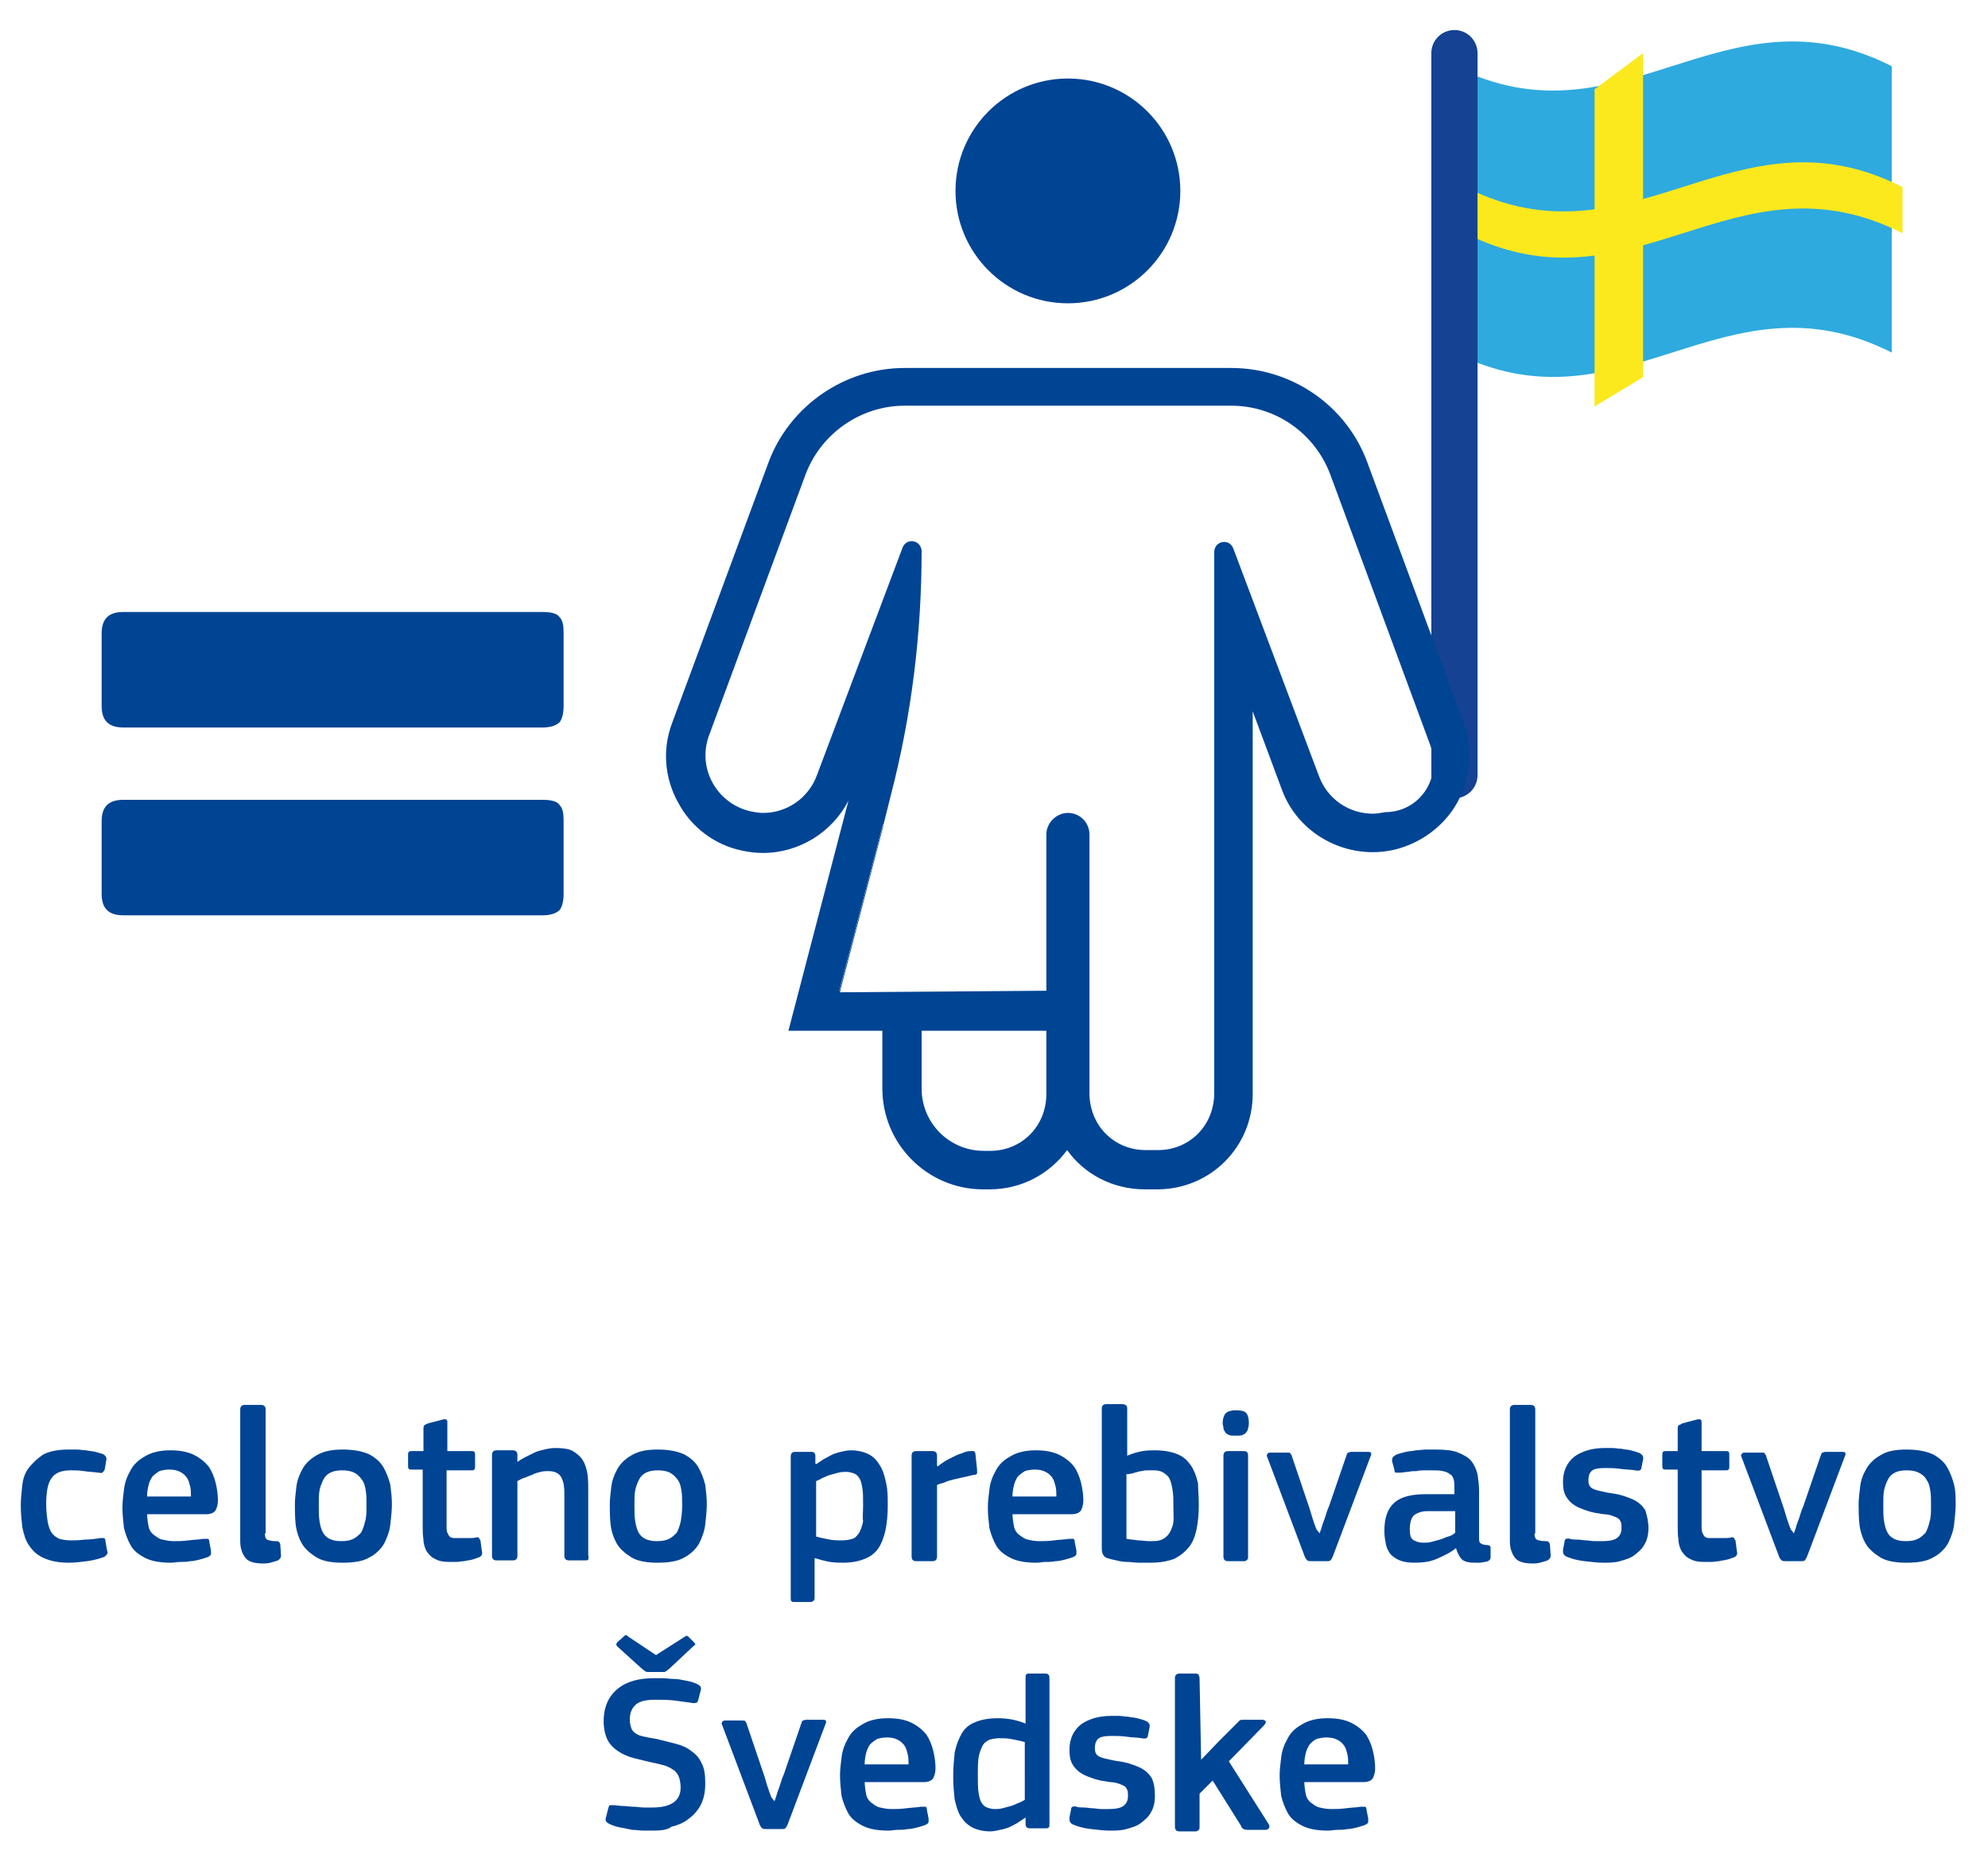
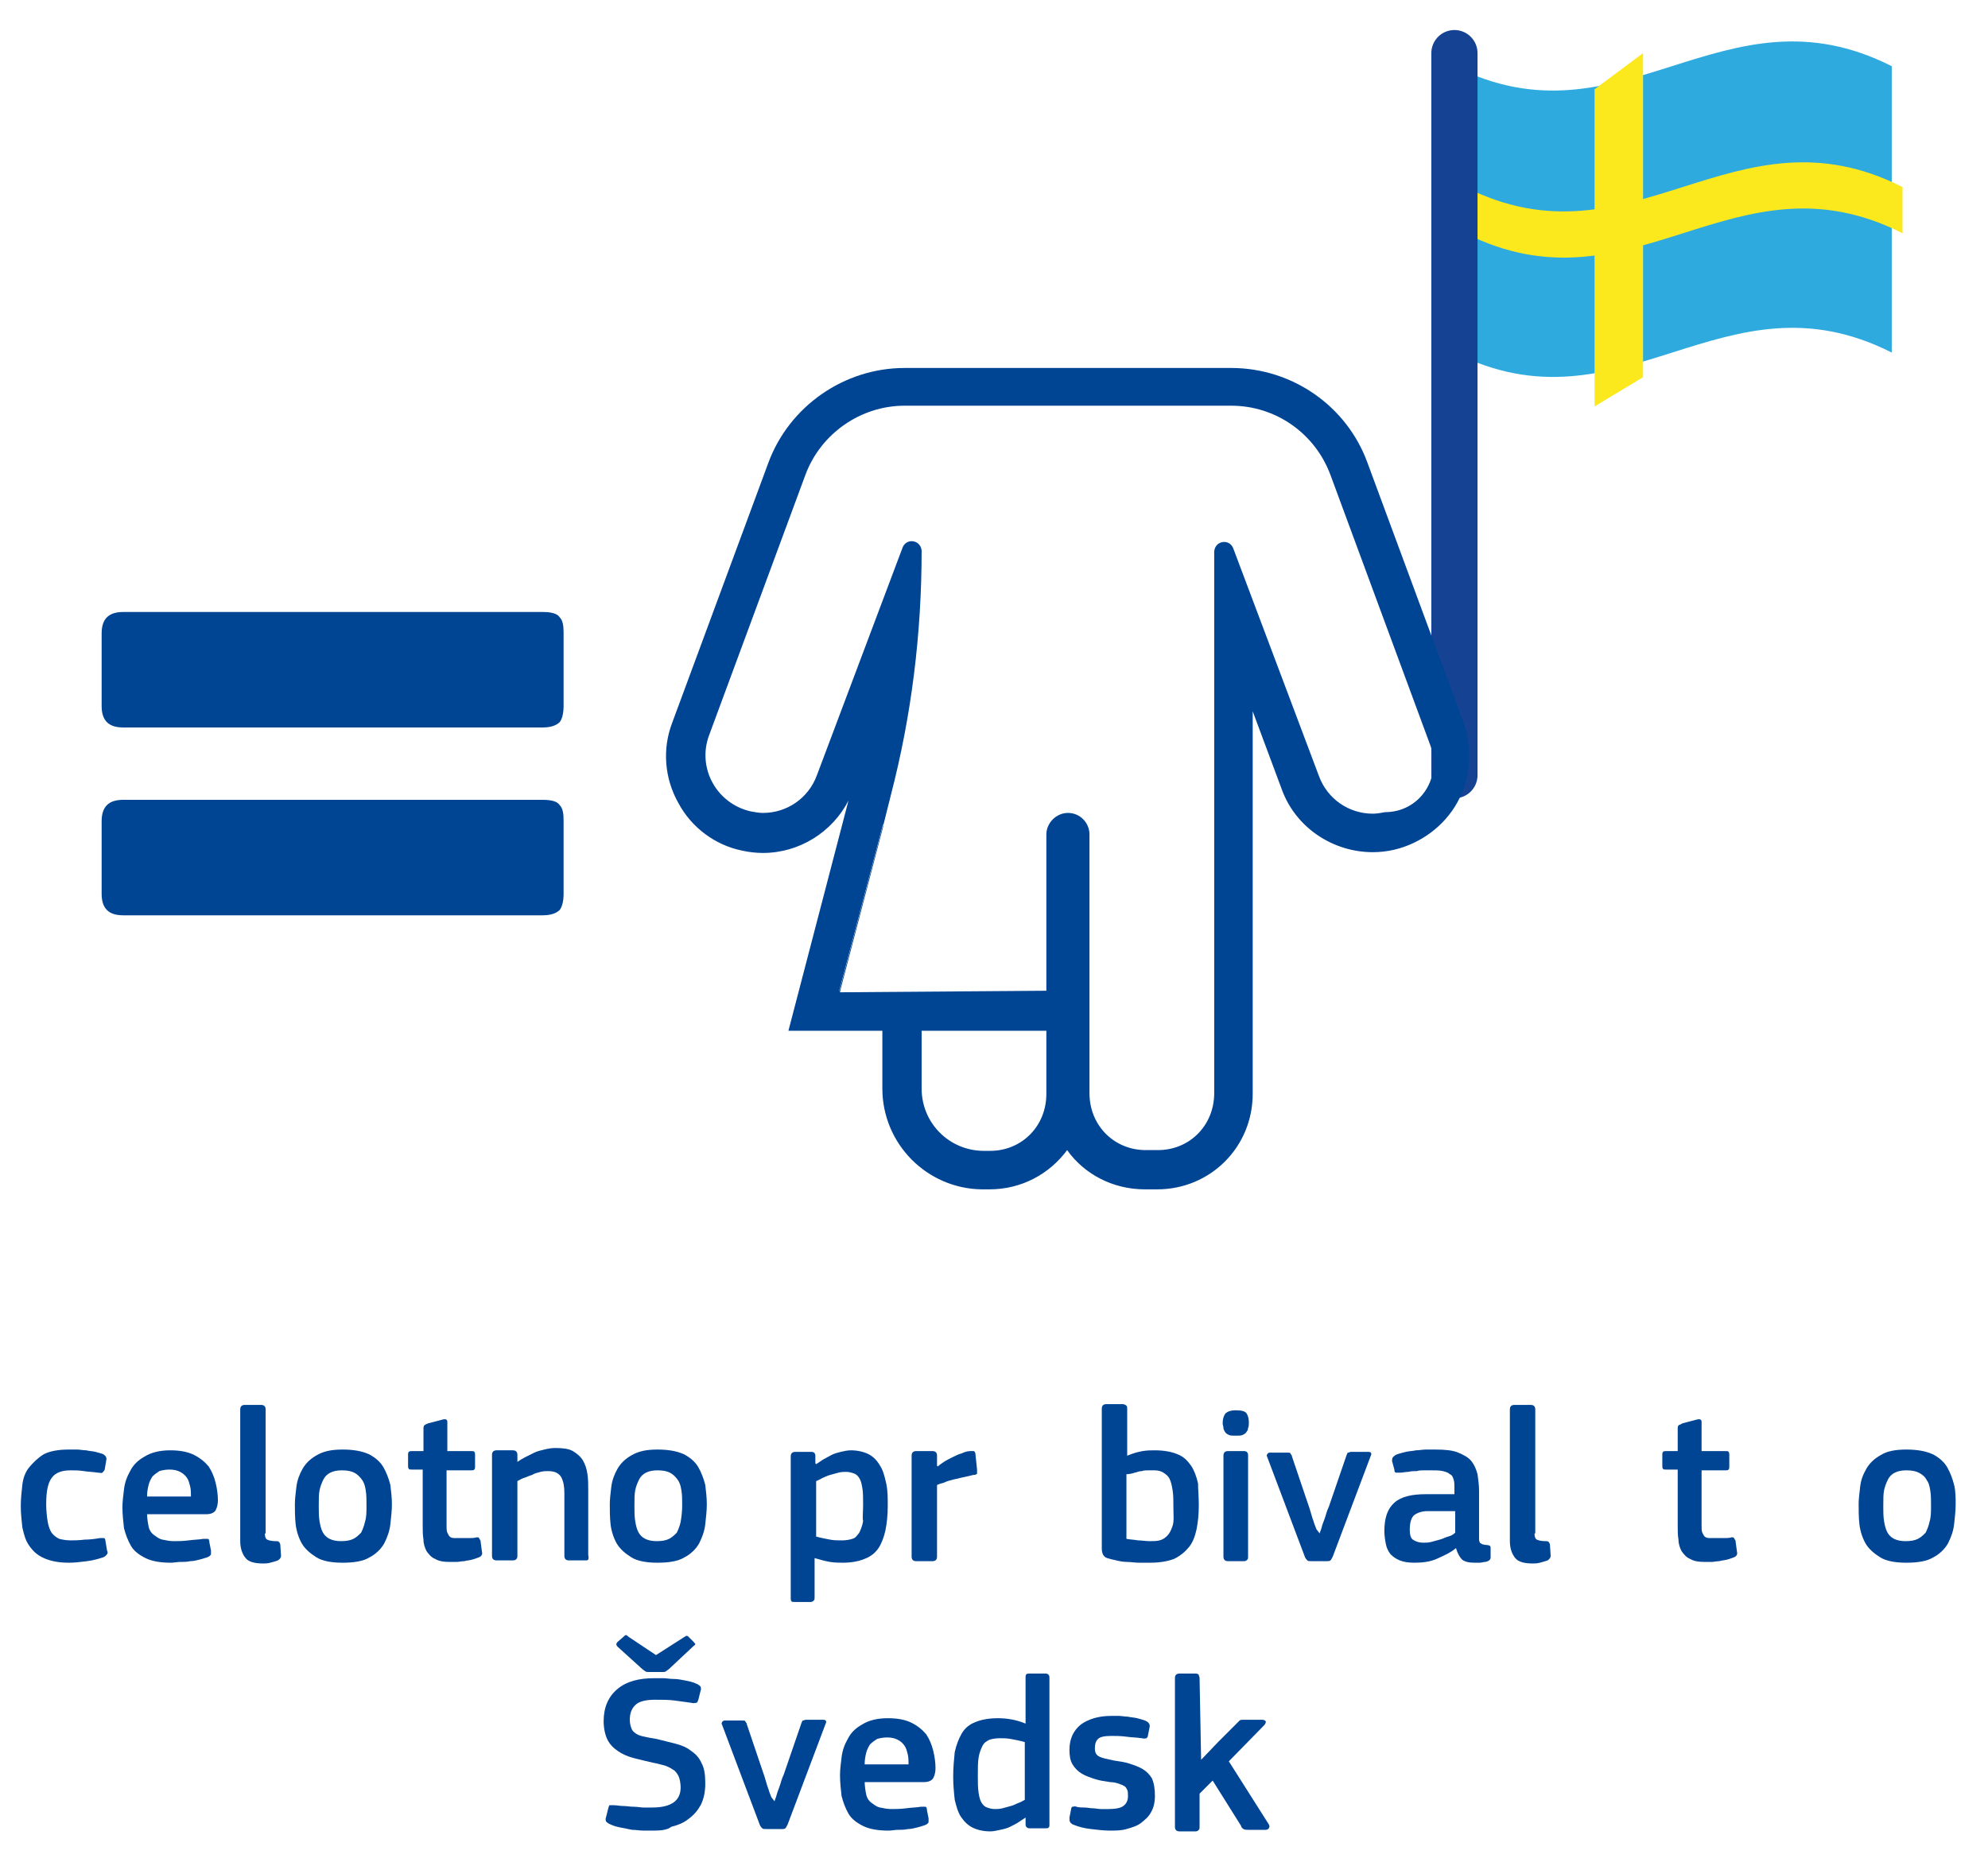
<svg xmlns="http://www.w3.org/2000/svg" version="1.1" id="Calque_1" x="0px" y="0px" viewBox="0 0 258.2 242.4" style="enable-background:new 0 0 258.2 242.4;" xml:space="preserve">
  <style type="text/css">
	.st0{enable-background:new    ;}
	.st1{fill:#004494;}
	.st2{fill:#2EAADF;}
	.st3{fill:#FBE91D;}
	.st4{fill:none;stroke:#154292;stroke-width:6;stroke-linecap:round;stroke-linejoin:round;stroke-miterlimit:10;}
</style>
  <g>
    <g class="st0">
      <path class="st1" d="M13.9,201.4c0.1,0.2,0.1,0.4,0,0.5c-0.1,0.1-0.2,0.3-0.5,0.4c-0.6,0.2-1.3,0.4-2.1,0.5    c-0.8,0.1-1.6,0.2-2.3,0.2c-1.4,0-2.4-0.2-3.3-0.6s-1.4-0.9-1.9-1.6s-0.7-1.5-0.9-2.4c-0.1-0.9-0.2-1.8-0.2-2.8    c0-0.9,0.1-1.8,0.2-2.7c0.1-0.9,0.4-1.7,0.9-2.3s1.1-1.2,1.9-1.7c0.8-0.4,1.9-0.6,3.2-0.6c0.3,0,0.7,0,1.1,0    c0.4,0,0.8,0.1,1.2,0.1c0.4,0.1,0.8,0.1,1.2,0.2s0.7,0.2,1,0.3c0.3,0.2,0.5,0.4,0.4,0.8l-0.2,1.2c-0.1,0.2-0.2,0.3-0.3,0.4    s-0.3,0-0.6,0c-0.6-0.1-1.2-0.1-1.8-0.2c-0.6-0.1-1.2-0.1-1.7-0.1c-1.2,0-2,0.3-2.5,1c-0.5,0.7-0.7,1.8-0.7,3.4    c0,0.9,0.1,1.7,0.2,2.3c0.1,0.6,0.3,1.1,0.5,1.4c0.3,0.4,0.6,0.6,1,0.8c0.4,0.1,0.9,0.2,1.5,0.2c0.4,0,1,0,1.8-0.1    c0.7,0,1.4-0.1,2-0.2c0.2,0,0.4,0,0.5,0c0.1,0,0.2,0.2,0.2,0.4L13.9,201.4z" />
      <path class="st1" d="M19.1,196.5c0,0.7,0.1,1.3,0.2,1.8c0.1,0.5,0.4,0.9,0.7,1.1s0.6,0.5,1.1,0.6s0.9,0.2,1.5,0.2    c0.5,0,1.1,0,1.9-0.1c0.7-0.1,1.4-0.1,1.9-0.2c0.3,0,0.5,0,0.6,0c0.1,0,0.2,0.2,0.2,0.5l0.2,1c0,0.2,0,0.4,0,0.5    c0,0.1-0.2,0.3-0.5,0.4c-0.3,0.1-0.6,0.2-1,0.3s-0.8,0.2-1.2,0.2c-0.4,0.1-0.9,0.1-1.3,0.1c-0.4,0-0.8,0.1-1.2,0.1    c-1.4,0-2.5-0.2-3.3-0.6c-0.8-0.4-1.5-0.9-1.9-1.6s-0.7-1.5-0.9-2.3c-0.1-0.9-0.2-1.8-0.2-2.7c0-0.7,0.1-1.5,0.2-2.3    c0.1-0.9,0.4-1.7,0.8-2.4c0.4-0.8,1-1.4,1.9-1.9c0.8-0.5,1.9-0.8,3.3-0.8c1.3,0,2.3,0.2,3.1,0.6c0.8,0.4,1.4,0.9,1.9,1.5    c0.4,0.6,0.7,1.3,0.9,2.1c0.2,0.8,0.3,1.6,0.3,2.3c0,0.5-0.1,0.9-0.3,1.3c-0.2,0.3-0.6,0.5-1.2,0.5H19.1z M22,190.9    c-0.5,0-1,0.1-1.3,0.2c-0.3,0.2-0.6,0.4-0.9,0.7c-0.2,0.3-0.4,0.7-0.5,1.1c-0.1,0.4-0.2,0.9-0.2,1.5h5.7c0-0.4,0-0.9-0.1-1.3    c-0.1-0.4-0.2-0.8-0.4-1.1s-0.5-0.6-0.9-0.8S22.6,190.9,22,190.9z" />
      <path class="st1" d="M34.4,199.2c0,0.4,0.1,0.7,0.3,0.8s0.6,0.2,1.1,0.2c0.2,0,0.4,0,0.4,0.1c0.1,0,0.1,0.1,0.2,0.3l0.1,1.5    c0,0.2-0.1,0.4-0.4,0.6c-0.3,0.1-0.6,0.2-1,0.3s-0.7,0.1-0.9,0.1c-1.1,0-1.9-0.2-2.3-0.7s-0.7-1.2-0.7-2.2v-17.1    c0-0.4,0.2-0.6,0.6-0.6h2.1c0.4,0,0.6,0.2,0.6,0.6V199.2z" />
      <path class="st1" d="M50.9,195.4c0,0.8-0.1,1.7-0.2,2.6c-0.1,0.9-0.4,1.7-0.8,2.5c-0.4,0.7-1.1,1.4-1.9,1.8    c-0.8,0.5-2,0.7-3.5,0.7c-1.4,0-2.6-0.2-3.4-0.7c-0.8-0.5-1.5-1.1-1.9-1.8c-0.4-0.7-0.7-1.6-0.8-2.5c-0.1-0.9-0.1-1.8-0.1-2.6    c0-0.7,0.1-1.4,0.2-2.3c0.1-0.8,0.4-1.6,0.8-2.3s1-1.3,1.9-1.8s1.9-0.7,3.3-0.7c1.4,0,2.5,0.2,3.4,0.6c0.8,0.4,1.5,1,1.9,1.7    c0.4,0.7,0.7,1.5,0.9,2.3C50.8,193.7,50.9,194.6,50.9,195.4z M47.6,195.6c0-0.8,0-1.4-0.1-2s-0.2-1-0.5-1.4s-0.6-0.7-1-0.9    c-0.4-0.2-0.9-0.3-1.6-0.3c-0.6,0-1.1,0.1-1.5,0.3s-0.7,0.5-0.9,0.9s-0.4,0.9-0.5,1.4s-0.1,1.2-0.1,2c0,0.8,0,1.4,0.1,2    s0.2,1,0.4,1.4c0.2,0.4,0.5,0.7,0.9,0.9c0.4,0.2,0.9,0.3,1.5,0.3c0.7,0,1.2-0.1,1.6-0.3c0.4-0.2,0.7-0.5,1-0.8    c0.2-0.4,0.4-0.9,0.5-1.4C47.6,197.1,47.6,196.4,47.6,195.6z" />
      <path class="st1" d="M62.6,201.6c0.1,0.3-0.1,0.6-0.4,0.7c-0.3,0.1-0.5,0.2-0.9,0.3c-0.3,0.1-0.7,0.1-1,0.2c-0.4,0-0.7,0.1-1,0.1    c-0.3,0-0.6,0-0.8,0c-0.9,0-1.5-0.1-2-0.4c-0.5-0.2-0.8-0.6-1.1-1c-0.2-0.4-0.4-0.9-0.4-1.5c-0.1-0.6-0.1-1.1-0.1-1.8v-7.3h-1.4    c-0.2,0-0.4,0-0.4-0.1c-0.1-0.1-0.1-0.2-0.1-0.4v-1.4c0-0.2,0-0.3,0.1-0.4c0.1-0.1,0.2-0.1,0.4-0.1h1.5v-3c0-0.2,0.1-0.4,0.2-0.4    c0.1-0.1,0.2-0.1,0.4-0.2l1.9-0.5c0.4-0.1,0.6,0,0.6,0.3v3.8h3.1c0.2,0,0.4,0,0.4,0.1c0.1,0.1,0.1,0.2,0.1,0.4v1.5    c0,0.2,0,0.3-0.1,0.4c-0.1,0.1-0.2,0.1-0.4,0.1H58v7.2c0,0.4,0,0.7,0.1,0.9c0.1,0.2,0.2,0.4,0.3,0.5s0.3,0.2,0.6,0.2    c0.3,0,0.6,0,1,0c0.2,0,0.5,0,0.9,0c0.4,0,0.7,0,1-0.1c0.2,0,0.3,0,0.3,0.1c0.1,0.1,0.1,0.2,0.2,0.3L62.6,201.6z" />
      <path class="st1" d="M76.4,202.6c-0.1,0.1-0.2,0.1-0.4,0.1h-2.1c-0.4,0-0.6-0.2-0.6-0.6l0-8.1c0-0.9-0.1-1.5-0.4-2.1    c-0.3-0.5-0.8-0.8-1.7-0.8c-0.3,0-0.6,0-1,0.1c-0.4,0.1-0.8,0.2-1.1,0.4c-0.4,0.1-0.7,0.3-1.1,0.4c-0.3,0.1-0.6,0.3-0.8,0.4v9.7    c0,0.4-0.2,0.6-0.6,0.6h-2.1c-0.4,0-0.6-0.2-0.6-0.6v-13.1c0-0.4,0.2-0.6,0.6-0.6h2.1c0.4,0,0.6,0.2,0.6,0.6v0.9c0,0,0,0,0,0    s0,0,0,0c0.3-0.2,0.6-0.4,1-0.6c0.4-0.2,0.8-0.4,1.2-0.6c0.4-0.2,0.9-0.3,1.3-0.4s0.9-0.2,1.4-0.2c1,0,1.8,0.1,2.3,0.4    s1,0.7,1.3,1.2c0.3,0.5,0.5,1.1,0.6,1.8c0.1,0.7,0.1,1.4,0.1,2.1v8.4C76.5,202.4,76.4,202.5,76.4,202.6z" />
      <path class="st1" d="M91.8,195.4c0,0.8-0.1,1.7-0.2,2.6c-0.1,0.9-0.4,1.7-0.8,2.5c-0.4,0.7-1.1,1.4-1.9,1.8    c-0.8,0.5-2,0.7-3.5,0.7c-1.4,0-2.6-0.2-3.4-0.7c-0.8-0.5-1.5-1.1-1.9-1.8c-0.4-0.7-0.7-1.6-0.8-2.5c-0.1-0.9-0.1-1.8-0.1-2.6    c0-0.7,0.1-1.4,0.2-2.3c0.1-0.8,0.4-1.6,0.8-2.3s1-1.3,1.9-1.8s1.9-0.7,3.3-0.7c1.4,0,2.5,0.2,3.4,0.6c0.8,0.4,1.5,1,1.9,1.7    c0.4,0.7,0.7,1.5,0.9,2.3C91.7,193.7,91.8,194.6,91.8,195.4z M88.6,195.6c0-0.8,0-1.4-0.1-2s-0.2-1-0.5-1.4s-0.6-0.7-1-0.9    c-0.4-0.2-0.9-0.3-1.6-0.3c-0.6,0-1.1,0.1-1.5,0.3s-0.7,0.5-0.9,0.9s-0.4,0.9-0.5,1.4s-0.1,1.2-0.1,2c0,0.8,0,1.4,0.1,2    s0.2,1,0.4,1.4c0.2,0.4,0.5,0.7,0.9,0.9c0.4,0.2,0.9,0.3,1.5,0.3c0.7,0,1.2-0.1,1.6-0.3c0.4-0.2,0.7-0.5,1-0.8    c0.2-0.4,0.4-0.9,0.5-1.4C88.5,197.1,88.6,196.4,88.6,195.6z" />
      <path class="st1" d="M115.3,195.6c0,1.2-0.1,2.2-0.3,3.2c-0.2,0.9-0.5,1.7-0.9,2.3c-0.4,0.6-1,1.1-1.8,1.4    c-0.7,0.3-1.7,0.5-2.8,0.5c-0.5,0-1,0-1.7-0.1c-0.6-0.1-1.3-0.3-2-0.5l0,0v5.1c0,0.2,0,0.3-0.1,0.4s-0.2,0.2-0.4,0.2h-2.1    c-0.2,0-0.4,0-0.4-0.1c-0.1-0.1-0.1-0.2-0.1-0.4v-18.4c0-0.4,0.2-0.6,0.6-0.6h2.1c0.2,0,0.4,0.1,0.4,0.2c0.1,0.1,0.1,0.2,0.1,0.4    v0.9l0.1,0.1c0.3-0.2,0.6-0.4,0.9-0.6c0.4-0.2,0.7-0.4,1.1-0.6c0.4-0.2,0.8-0.3,1.2-0.4c0.4-0.1,0.9-0.2,1.3-0.2    c0.9,0,1.7,0.2,2.3,0.5c0.6,0.3,1.1,0.8,1.5,1.5c0.4,0.6,0.6,1.4,0.8,2.3S115.3,194.5,115.3,195.6z M112.1,195.5    c0-0.9,0-1.7-0.1-2.2c-0.1-0.6-0.2-1-0.4-1.3c-0.2-0.3-0.4-0.5-0.7-0.6c-0.3-0.1-0.6-0.2-1-0.2c-0.3,0-0.6,0-1,0.1    c-0.4,0.1-0.7,0.2-1.1,0.3c-0.4,0.1-0.7,0.3-1,0.4c-0.3,0.2-0.6,0.3-0.8,0.4v7.2c0.7,0.2,1.3,0.3,1.8,0.4c0.5,0.1,1,0.1,1.6,0.1    c0.5,0,1-0.1,1.3-0.2c0.4-0.1,0.6-0.4,0.9-0.8c0.2-0.4,0.4-0.9,0.5-1.5C112,197.2,112.1,196.4,112.1,195.5z" />
      <path class="st1" d="M121.7,202.2c0,0.4-0.2,0.6-0.6,0.6H119c-0.4,0-0.6-0.2-0.6-0.6v-13.1c0-0.4,0.2-0.6,0.6-0.6h2.1    c0.4,0,0.6,0.2,0.6,0.6v1.3l0.1,0.1c0.2-0.2,0.5-0.4,0.8-0.6c0.3-0.2,0.7-0.4,1.1-0.6s0.8-0.4,1.2-0.5c0.4-0.2,0.8-0.3,1.1-0.3    c0.2,0,0.3,0,0.5,0c0.1,0.1,0.2,0.2,0.2,0.5l0.2,1.9c0,0.2,0,0.4,0,0.5c0,0.1-0.2,0.2-0.5,0.2c-0.4,0.1-0.8,0.2-1.3,0.3    c-0.4,0.1-0.9,0.2-1.3,0.3c-0.4,0.1-0.8,0.2-1.2,0.4c-0.4,0.1-0.7,0.2-0.9,0.3V202.2z" />
-       <path class="st1" d="M131.5,196.5c0,0.7,0.1,1.3,0.2,1.8c0.1,0.5,0.4,0.9,0.7,1.1s0.6,0.5,1.1,0.6c0.4,0.1,0.9,0.2,1.5,0.2    c0.5,0,1.1,0,1.9-0.1c0.7-0.1,1.4-0.1,1.9-0.2c0.3,0,0.5,0,0.6,0c0.1,0,0.2,0.2,0.2,0.5l0.2,1c0,0.2,0,0.4,0,0.5    c0,0.1-0.2,0.3-0.5,0.4c-0.3,0.1-0.6,0.2-1,0.3s-0.8,0.2-1.2,0.2c-0.4,0.1-0.9,0.1-1.3,0.1c-0.4,0-0.8,0.1-1.2,0.1    c-1.4,0-2.5-0.2-3.3-0.6c-0.8-0.4-1.5-0.9-1.9-1.6s-0.7-1.5-0.9-2.3c-0.1-0.9-0.2-1.8-0.2-2.7c0-0.7,0.1-1.5,0.2-2.3    c0.1-0.9,0.4-1.7,0.8-2.4c0.4-0.8,1-1.4,1.9-1.9c0.8-0.5,1.9-0.8,3.3-0.8c1.3,0,2.3,0.2,3.1,0.6c0.8,0.4,1.4,0.9,1.9,1.5    c0.4,0.6,0.7,1.3,0.9,2.1c0.2,0.8,0.3,1.6,0.3,2.3c0,0.5-0.1,0.9-0.3,1.3c-0.2,0.3-0.6,0.5-1.2,0.5H131.5z M134.4,190.9    c-0.5,0-1,0.1-1.3,0.2c-0.3,0.2-0.6,0.4-0.9,0.7c-0.2,0.3-0.4,0.7-0.5,1.1c-0.1,0.4-0.2,0.9-0.2,1.5h5.7c0-0.4,0-0.9-0.1-1.3    c-0.1-0.4-0.2-0.8-0.4-1.1s-0.5-0.6-0.9-0.8S135,190.9,134.4,190.9z" />
      <path class="st1" d="M155.7,195.5c0,1.2-0.1,2.2-0.3,3.2c-0.2,0.9-0.5,1.7-1,2.3s-1.1,1.1-1.9,1.5c-0.8,0.3-1.8,0.5-3.1,0.5    c-0.5,0-1,0-1.5,0c-0.5,0-1-0.1-1.5-0.1s-1-0.1-1.4-0.2c-0.5-0.1-0.9-0.2-1.2-0.3c-0.3-0.1-0.5-0.3-0.6-0.6s-0.1-0.5-0.1-0.7    v-18.1c0-0.4,0.2-0.6,0.6-0.6h2.1c0.2,0,0.4,0.1,0.5,0.2c0.1,0.1,0.1,0.2,0.1,0.4v6.1c0.7-0.3,1.4-0.5,2-0.6    c0.6-0.1,1.1-0.1,1.6-0.1c1.2,0,2.2,0.2,2.9,0.5c0.8,0.3,1.3,0.8,1.8,1.5c0.4,0.6,0.7,1.4,0.9,2.3    C155.6,193.5,155.7,194.4,155.7,195.5z M152.4,195.8c0-0.9,0-1.6-0.1-2.2s-0.2-1.1-0.4-1.5s-0.5-0.6-0.8-0.8    c-0.3-0.2-0.7-0.3-1.2-0.3c-0.3,0-0.6,0-0.8,0c-0.3,0-0.5,0-0.8,0.1c-0.3,0-0.5,0.1-0.9,0.2c-0.3,0.1-0.7,0.2-1.1,0.2v8.4    c0.5,0.1,1,0.1,1.5,0.2c0.5,0,1,0.1,1.5,0.1c0.5,0,0.9,0,1.3-0.1c0.4-0.1,0.7-0.3,1-0.6s0.5-0.7,0.7-1.3S152.4,196.8,152.4,195.8z    " />
      <path class="st1" d="M162.2,184.8c0,0.2,0,0.5-0.1,0.7c0,0.2-0.1,0.4-0.2,0.5c-0.1,0.2-0.3,0.3-0.5,0.4c-0.2,0.1-0.5,0.1-0.9,0.1    c-0.4,0-0.7,0-0.9-0.1c-0.2-0.1-0.4-0.2-0.5-0.4c-0.1-0.2-0.2-0.3-0.2-0.5s-0.1-0.4-0.1-0.6c0-0.5,0.1-0.9,0.3-1.2    c0.2-0.3,0.7-0.5,1.4-0.5c0.7,0,1.2,0.1,1.4,0.4S162.2,184.3,162.2,184.8z M162.1,202.2c0,0.2,0,0.3-0.1,0.4    c-0.1,0.1-0.2,0.2-0.4,0.2h-2.1c-0.4,0-0.6-0.2-0.6-0.6v-13.1c0-0.4,0.2-0.6,0.6-0.6h2.1c0.2,0,0.4,0.1,0.4,0.2    c0.1,0.1,0.1,0.2,0.1,0.4V202.2z" />
      <path class="st1" d="M171.4,199.2c0-0.1,0.1-0.3,0.2-0.6c0.1-0.4,0.2-0.7,0.4-1.2c0.2-0.5,0.3-1.1,0.6-1.7l2.3-6.7    c0.1-0.2,0.1-0.3,0.2-0.3s0.2-0.1,0.4-0.1h2.2c0.4,0,0.5,0.2,0.3,0.6l-4.9,13c-0.1,0.2-0.2,0.4-0.3,0.5c-0.1,0.1-0.3,0.1-0.5,0.1    h-1.9c-0.3,0-0.5,0-0.6-0.1s-0.2-0.2-0.3-0.4l-4.9-13c-0.1-0.2-0.1-0.3,0-0.4c0-0.1,0.2-0.2,0.3-0.2h2.3c0.2,0,0.4,0,0.4,0.1    s0.2,0.2,0.2,0.4l2.3,6.8c0.2,0.6,0.3,1.1,0.5,1.6c0.1,0.4,0.3,0.8,0.4,1.1C171.2,198.9,171.3,199.1,171.4,199.2L171.4,199.2z" />
      <path class="st1" d="M189.1,201.1c-0.7,0.6-1.6,1-2.5,1.4s-1.9,0.5-2.9,0.5c-0.8,0-1.4-0.1-1.9-0.3c-0.5-0.2-0.9-0.5-1.2-0.8    c-0.3-0.4-0.5-0.8-0.6-1.3c-0.1-0.5-0.2-1.1-0.2-1.7c0-1.7,0.4-2.9,1.3-3.7c0.9-0.8,2.3-1.1,4.1-1.1h3.7v-0.8c0-0.4,0-0.8-0.1-1.1    c-0.1-0.3-0.2-0.6-0.5-0.7c-0.2-0.2-0.5-0.3-0.9-0.4c-0.4-0.1-0.9-0.1-1.5-0.1c-0.2,0-0.5,0-0.9,0c-0.3,0-0.7,0-1,0.1    c-0.4,0-0.7,0-1.1,0.1c-0.4,0-0.7,0.1-1,0.1c-0.3,0-0.5,0-0.6,0c-0.1,0-0.2-0.1-0.2-0.4l-0.3-1.1c0-0.2,0-0.3,0.1-0.5    c0.1-0.1,0.3-0.3,0.6-0.4c0.3-0.1,0.7-0.2,1.1-0.3c0.4-0.1,0.9-0.1,1.3-0.2c0.4,0,0.9-0.1,1.3-0.1c0.4,0,0.8,0,1.2,0    c1.3,0,2.3,0.1,3,0.4c0.7,0.3,1.3,0.6,1.7,1.1c0.4,0.5,0.6,1,0.8,1.7c0.1,0.7,0.2,1.4,0.2,2.2v5.6c0,0.3,0,0.5,0,0.7    c0,0.2,0.1,0.3,0.1,0.4c0.1,0.1,0.2,0.1,0.3,0.2c0.1,0,0.3,0.1,0.6,0.1c0.2,0,0.4,0.1,0.4,0.1c0.1,0.1,0.1,0.2,0.1,0.3v1.2    c0,0.3-0.2,0.5-0.7,0.6c-0.2,0-0.5,0.1-0.7,0.1c-0.2,0-0.5,0-0.7,0c-0.7,0-1.2-0.1-1.6-0.4C189.6,202.3,189.3,201.8,189.1,201.1    L189.1,201.1z M188.9,196.3h-3.5c-0.7,0-1.3,0.2-1.7,0.5c-0.4,0.3-0.6,1-0.6,1.9c0,0.6,0.1,1.1,0.4,1.3c0.3,0.2,0.7,0.4,1.4,0.4    c0.3,0,0.6,0,1-0.1c0.4-0.1,0.7-0.2,1.1-0.3c0.4-0.1,0.7-0.3,1.1-0.4s0.7-0.3,0.9-0.5V196.3z" />
      <path class="st1" d="M199.3,199.2c0,0.4,0.1,0.7,0.3,0.8s0.6,0.2,1.1,0.2c0.2,0,0.4,0,0.4,0.1c0.1,0,0.1,0.1,0.2,0.3l0.1,1.5    c0,0.2-0.1,0.4-0.4,0.6c-0.3,0.1-0.6,0.2-1,0.3s-0.7,0.1-0.9,0.1c-1.1,0-1.9-0.2-2.3-0.7c-0.4-0.5-0.7-1.2-0.7-2.2v-17.1    c0-0.4,0.2-0.6,0.6-0.6h2.1c0.4,0,0.6,0.2,0.6,0.6V199.2z" />
-       <path class="st1" d="M214.1,198.5c0,0.9-0.2,1.6-0.5,2.1c-0.3,0.6-0.8,1-1.3,1.4s-1.2,0.6-1.9,0.8c-0.7,0.2-1.4,0.2-2.2,0.2    c-0.7,0-1.5-0.1-2.4-0.2c-0.9-0.1-1.6-0.3-2.1-0.5c-0.3-0.1-0.5-0.2-0.6-0.4c-0.1-0.1-0.1-0.3-0.1-0.6l0.2-1    c0-0.2,0.1-0.4,0.2-0.4c0.1,0,0.3-0.1,0.5,0c0.3,0.1,0.7,0.1,1,0.1c0.4,0,0.8,0.1,1.1,0.1c0.4,0,0.7,0.1,1.1,0.1    c0.3,0,0.6,0,0.9,0c0.9,0,1.6-0.1,2-0.4c0.4-0.3,0.6-0.7,0.6-1.3c0-0.3,0-0.6-0.1-0.8c-0.1-0.2-0.2-0.4-0.4-0.5    c-0.2-0.1-0.4-0.2-0.7-0.3c-0.3-0.1-0.7-0.2-1.1-0.2c-0.7-0.1-1.4-0.2-2-0.4c-0.6-0.2-1.2-0.4-1.7-0.7c-0.5-0.3-0.9-0.7-1.2-1.2    s-0.4-1.1-0.4-1.9c0-1.4,0.5-2.5,1.5-3.3c1-0.7,2.3-1.1,3.9-1.1c0.3,0,0.6,0,1,0s0.8,0.1,1.2,0.1c0.4,0.1,0.8,0.1,1.2,0.2    c0.4,0.1,0.7,0.2,1,0.3c0.5,0.2,0.7,0.5,0.6,0.9l-0.2,1c0,0.2-0.1,0.3-0.2,0.4c-0.1,0-0.3,0.1-0.6,0c-0.6-0.1-1.3-0.1-2-0.2    c-0.7-0.1-1.4-0.1-1.9-0.1c-0.9,0-1.5,0.1-1.8,0.4s-0.4,0.7-0.4,1.2c0,0.6,0.2,0.9,0.6,1.1s1,0.3,1.9,0.5c0.7,0.1,1.4,0.2,2,0.4    c0.6,0.2,1.2,0.4,1.7,0.7c0.5,0.3,0.9,0.7,1.2,1.2C213.9,196.9,214.1,197.6,214.1,198.5z" />
      <path class="st1" d="M225.6,201.6c0.1,0.3-0.1,0.6-0.4,0.7c-0.3,0.1-0.5,0.2-0.9,0.3s-0.7,0.1-1,0.2c-0.4,0-0.7,0.1-1,0.1    c-0.3,0-0.6,0-0.8,0c-0.9,0-1.5-0.1-2-0.4c-0.5-0.2-0.8-0.6-1.1-1c-0.2-0.4-0.4-0.9-0.4-1.5c-0.1-0.6-0.1-1.1-0.1-1.8v-7.3h-1.5    c-0.2,0-0.4,0-0.4-0.1c-0.1-0.1-0.1-0.2-0.1-0.4v-1.4c0-0.2,0-0.3,0.1-0.4c0.1-0.1,0.2-0.1,0.4-0.1h1.5v-3c0-0.2,0.1-0.4,0.2-0.4    s0.2-0.1,0.4-0.2l1.9-0.5c0.4-0.1,0.6,0,0.6,0.3v3.8h3.1c0.2,0,0.4,0,0.4,0.1c0.1,0.1,0.1,0.2,0.1,0.4v1.5c0,0.2,0,0.3-0.1,0.4    c-0.1,0.1-0.2,0.1-0.4,0.1H221v7.2c0,0.4,0,0.7,0.1,0.9c0.1,0.2,0.2,0.4,0.3,0.5c0.1,0.1,0.3,0.2,0.6,0.2c0.3,0,0.6,0,1,0    c0.2,0,0.5,0,0.9,0c0.4,0,0.7,0,1-0.1c0.2,0,0.3,0,0.3,0.1c0.1,0.1,0.1,0.2,0.2,0.3L225.6,201.6z" />
-       <path class="st1" d="M233,199.2c0-0.1,0.1-0.3,0.2-0.6c0.1-0.4,0.2-0.7,0.4-1.2c0.2-0.5,0.3-1.1,0.6-1.7l2.3-6.7    c0.1-0.2,0.1-0.3,0.2-0.3s0.2-0.1,0.4-0.1h2.2c0.4,0,0.5,0.2,0.3,0.6l-4.9,13c-0.1,0.2-0.2,0.4-0.3,0.5c-0.1,0.1-0.3,0.1-0.5,0.1    H232c-0.3,0-0.5,0-0.6-0.1s-0.2-0.2-0.3-0.4l-4.9-13c-0.1-0.2-0.1-0.3,0-0.4c0-0.1,0.2-0.2,0.3-0.2h2.3c0.2,0,0.4,0,0.4,0.1    s0.2,0.2,0.2,0.4l2.3,6.8c0.2,0.6,0.3,1.1,0.5,1.6c0.1,0.4,0.3,0.8,0.4,1.1C232.8,198.9,232.9,199.1,233,199.2L233,199.2z" />
      <path class="st1" d="M254,195.4c0,0.8-0.1,1.7-0.2,2.6s-0.4,1.7-0.8,2.5c-0.4,0.7-1.1,1.4-1.9,1.8c-0.8,0.5-2,0.7-3.5,0.7    c-1.4,0-2.6-0.2-3.4-0.7s-1.5-1.1-1.9-1.8c-0.4-0.7-0.7-1.6-0.8-2.5s-0.1-1.8-0.1-2.6c0-0.7,0.1-1.4,0.2-2.3s0.4-1.6,0.8-2.3    c0.4-0.7,1-1.3,1.9-1.8c0.8-0.5,1.9-0.7,3.3-0.7c1.4,0,2.5,0.2,3.4,0.6c0.8,0.4,1.5,1,1.9,1.7s0.7,1.5,0.9,2.3    C254,193.7,254,194.6,254,195.4z M250.8,195.6c0-0.8,0-1.4-0.1-2s-0.2-1-0.5-1.4c-0.2-0.4-0.6-0.7-1-0.9s-0.9-0.3-1.6-0.3    c-0.6,0-1.1,0.1-1.5,0.3s-0.7,0.5-0.9,0.9c-0.2,0.4-0.4,0.9-0.5,1.4s-0.1,1.2-0.1,2c0,0.8,0,1.4,0.1,2s0.2,1,0.4,1.4    s0.5,0.7,0.9,0.9c0.4,0.2,0.9,0.3,1.5,0.3c0.7,0,1.2-0.1,1.6-0.3c0.4-0.2,0.7-0.5,1-0.8c0.2-0.4,0.4-0.9,0.5-1.4    C250.8,197.1,250.8,196.4,250.8,195.6z" />
      <path class="st1" d="M84.9,237.8c-0.4,0-0.8,0-1.3,0c-0.5,0-1-0.1-1.5-0.1c-0.5-0.1-1-0.2-1.5-0.3c-0.5-0.1-0.9-0.2-1.3-0.4    c-0.3-0.1-0.5-0.3-0.6-0.4c0-0.1-0.1-0.3,0-0.5l0.3-1.2c0.1-0.3,0.1-0.4,0.2-0.4c0.1,0,0.3,0,0.5,0c0.4,0,0.8,0.1,1.2,0.1    c0.5,0,0.9,0.1,1.4,0.1s0.9,0.1,1.3,0.1c0.4,0,0.8,0,1.1,0c2.5,0,3.7-0.9,3.7-2.6c0-0.5-0.1-1-0.2-1.3c-0.1-0.3-0.3-0.6-0.6-0.9    c-0.3-0.2-0.6-0.4-1.1-0.6c-0.4-0.1-1-0.3-1.6-0.4c-0.9-0.2-1.7-0.4-2.5-0.6c-0.8-0.2-1.5-0.5-2.1-0.9c-0.6-0.4-1.1-0.9-1.4-1.5    s-0.5-1.5-0.5-2.4c0-1.8,0.6-3.2,1.8-4.2c1.2-1,2.8-1.4,4.8-1.4c0.3,0,0.6,0,1.1,0c0.4,0,0.9,0.1,1.4,0.1c0.5,0,1,0.1,1.5,0.2    c0.5,0.1,1,0.2,1.4,0.4c0.3,0.1,0.5,0.3,0.6,0.4c0,0.1,0.1,0.3,0,0.5l-0.3,1.2c-0.1,0.2-0.1,0.4-0.3,0.4c-0.1,0-0.3,0.1-0.6,0    c-0.7-0.1-1.4-0.2-2.2-0.3c-0.8-0.1-1.6-0.1-2.5-0.1c-1.2,0-2.1,0.2-2.6,0.7c-0.5,0.5-0.7,1.1-0.7,1.9c0,0.5,0.1,0.8,0.2,1.1    c0.1,0.3,0.3,0.5,0.6,0.7c0.3,0.2,0.6,0.3,1.1,0.4c0.4,0.1,1,0.2,1.6,0.3c0.8,0.2,1.6,0.4,2.4,0.6c0.8,0.2,1.5,0.5,2,0.9    c0.6,0.4,1.1,0.9,1.4,1.6c0.4,0.7,0.5,1.6,0.5,2.7c0,1.1-0.2,2-0.6,2.8c-0.4,0.7-0.9,1.3-1.6,1.8c-0.6,0.5-1.4,0.8-2.2,1    C86.7,237.7,85.9,237.8,84.9,237.8z M85.2,215l3.6-2.3c0.2-0.1,0.3-0.2,0.3-0.2c0.1,0,0.2,0,0.3,0.1l0.7,0.7    c0.1,0.1,0.1,0.2,0.2,0.2c0,0.1,0,0.2-0.2,0.3l-3.2,3c-0.1,0.1-0.3,0.2-0.4,0.3c-0.1,0.1-0.3,0.1-0.5,0.1h-1.6    c-0.3,0-0.5,0-0.6-0.1s-0.3-0.2-0.4-0.3l-3.2-2.9c-0.2-0.2-0.2-0.4,0-0.6l0.8-0.7c0.1-0.1,0.2-0.2,0.3-0.2c0.1,0,0.2,0.1,0.3,0.2    L85.2,215z" />
      <path class="st1" d="M100.6,234c0-0.1,0.1-0.3,0.2-0.6c0.1-0.4,0.2-0.7,0.4-1.2c0.2-0.5,0.3-1.1,0.6-1.7l2.3-6.7    c0.1-0.2,0.1-0.3,0.2-0.3s0.2-0.1,0.4-0.1h2.2c0.4,0,0.5,0.2,0.3,0.6l-4.9,13c-0.1,0.2-0.2,0.4-0.3,0.5c-0.1,0.1-0.3,0.1-0.5,0.1    h-1.9c-0.3,0-0.5,0-0.6-0.1c-0.1-0.1-0.2-0.2-0.3-0.4l-4.9-13c-0.1-0.2-0.1-0.3,0-0.4c0-0.1,0.2-0.2,0.3-0.2h2.3    c0.2,0,0.4,0,0.4,0.1s0.2,0.2,0.2,0.4l2.3,6.8c0.2,0.6,0.3,1.1,0.5,1.6c0.1,0.4,0.3,0.8,0.4,1.1    C100.4,233.7,100.5,233.9,100.6,234L100.6,234z" />
      <path class="st1" d="M112.3,231.3c0,0.7,0.1,1.3,0.2,1.8c0.1,0.5,0.4,0.9,0.7,1.1s0.6,0.5,1.1,0.6s0.9,0.2,1.5,0.2    c0.5,0,1.1,0,1.9-0.1c0.7-0.1,1.4-0.1,1.9-0.2c0.3,0,0.5,0,0.6,0c0.1,0,0.2,0.2,0.2,0.5l0.2,1c0,0.2,0,0.4,0,0.5    c0,0.1-0.2,0.3-0.5,0.4c-0.3,0.1-0.6,0.2-1,0.3s-0.8,0.2-1.2,0.2c-0.4,0.1-0.9,0.1-1.3,0.1c-0.4,0-0.8,0.1-1.2,0.1    c-1.4,0-2.5-0.2-3.3-0.6c-0.8-0.4-1.5-0.9-1.9-1.6s-0.7-1.5-0.9-2.3c-0.1-0.9-0.2-1.8-0.2-2.7c0-0.7,0.1-1.5,0.2-2.3    c0.1-0.9,0.4-1.7,0.8-2.4c0.4-0.8,1-1.4,1.9-1.9c0.8-0.5,1.9-0.8,3.3-0.8c1.3,0,2.3,0.2,3.1,0.6c0.8,0.4,1.4,0.9,1.9,1.5    c0.4,0.6,0.7,1.3,0.9,2.1c0.2,0.8,0.3,1.6,0.3,2.3c0,0.5-0.1,0.9-0.3,1.3c-0.2,0.3-0.6,0.5-1.2,0.5H112.3z M115.2,225.7    c-0.5,0-1,0.1-1.3,0.2c-0.3,0.2-0.6,0.4-0.9,0.7c-0.2,0.3-0.4,0.7-0.5,1.1c-0.1,0.4-0.2,0.9-0.2,1.5h5.7c0-0.4,0-0.9-0.1-1.3    c-0.1-0.4-0.2-0.8-0.4-1.1s-0.5-0.6-0.9-0.8S115.8,225.7,115.2,225.7z" />
      <path class="st1" d="M136.3,237c0,0.2,0,0.3-0.1,0.4c-0.1,0.1-0.2,0.1-0.4,0.1h-2.1c-0.3,0-0.5-0.2-0.5-0.5v-0.9c0,0,0,0,0,0    c0,0,0,0,0,0c-0.3,0.2-0.6,0.4-0.9,0.6c-0.3,0.2-0.7,0.4-1.1,0.6c-0.4,0.2-0.8,0.3-1.3,0.4c-0.4,0.1-0.9,0.2-1.3,0.2    c-0.9,0-1.7-0.2-2.3-0.5c-0.6-0.3-1.1-0.8-1.5-1.4c-0.4-0.6-0.6-1.4-0.8-2.2c-0.1-0.9-0.2-1.9-0.2-3c0-1.2,0.1-2.2,0.2-3.2    c0.2-0.9,0.5-1.7,0.9-2.4c0.4-0.7,1-1.2,1.8-1.5c0.7-0.3,1.7-0.5,2.9-0.5c1.2,0,2.4,0.2,3.6,0.7c0,0,0,0,0,0s0,0,0,0v-6    c0-0.2,0-0.3,0.1-0.4s0.2-0.1,0.4-0.1h2.1c0.2,0,0.4,0.1,0.4,0.2c0.1,0.1,0.1,0.2,0.1,0.4V237z M133.1,226.3    c-0.7-0.2-1.3-0.3-1.8-0.4c-0.5-0.1-1-0.1-1.5-0.1c-0.5,0-1,0.1-1.3,0.2c-0.4,0.2-0.7,0.4-0.9,0.8c-0.2,0.4-0.4,0.9-0.5,1.5    c-0.1,0.6-0.1,1.4-0.1,2.3c0,0.9,0,1.7,0.1,2.3c0.1,0.6,0.2,1,0.4,1.3c0.2,0.3,0.4,0.5,0.7,0.6s0.6,0.2,1,0.2c0.3,0,0.6,0,1-0.1    c0.4-0.1,0.7-0.2,1.1-0.3s0.7-0.3,1-0.4s0.6-0.3,0.8-0.4V226.3z" />
      <path class="st1" d="M150,233.3c0,0.9-0.2,1.6-0.5,2.1c-0.3,0.6-0.8,1-1.3,1.4s-1.2,0.6-1.9,0.8c-0.7,0.2-1.4,0.2-2.2,0.2    c-0.7,0-1.5-0.1-2.4-0.2c-0.9-0.1-1.6-0.3-2.1-0.5c-0.3-0.1-0.5-0.2-0.6-0.4c-0.1-0.1-0.1-0.3-0.1-0.6l0.2-1    c0-0.2,0.1-0.4,0.2-0.4c0.1,0,0.3-0.1,0.5,0c0.3,0.1,0.7,0.1,1,0.1c0.4,0,0.8,0.1,1.1,0.1c0.4,0,0.7,0.1,1.1,0.1    c0.3,0,0.6,0,0.9,0c0.9,0,1.6-0.1,2-0.4c0.4-0.3,0.6-0.7,0.6-1.3c0-0.3,0-0.6-0.1-0.8c-0.1-0.2-0.2-0.4-0.4-0.5    c-0.2-0.1-0.4-0.2-0.7-0.3c-0.3-0.1-0.7-0.2-1.1-0.2c-0.7-0.1-1.4-0.2-2-0.4c-0.6-0.2-1.2-0.4-1.7-0.7c-0.5-0.3-0.9-0.7-1.2-1.2    s-0.4-1.1-0.4-1.9c0-1.4,0.5-2.5,1.5-3.3c1-0.7,2.3-1.1,3.9-1.1c0.3,0,0.6,0,1,0s0.8,0.1,1.2,0.1c0.4,0.1,0.8,0.1,1.2,0.2    c0.4,0.1,0.7,0.2,1,0.3c0.5,0.2,0.7,0.5,0.6,0.9l-0.2,1c0,0.2-0.1,0.3-0.2,0.4c-0.1,0-0.3,0.1-0.6,0c-0.6-0.1-1.3-0.1-2-0.2    c-0.7-0.1-1.4-0.1-1.9-0.1c-0.9,0-1.5,0.1-1.8,0.4s-0.4,0.7-0.4,1.2c0,0.6,0.2,0.9,0.6,1.1s1,0.3,1.9,0.5c0.7,0.1,1.4,0.2,2,0.4    c0.6,0.2,1.2,0.4,1.7,0.7c0.5,0.3,0.9,0.7,1.2,1.2C149.9,231.7,150,232.4,150,233.3z" />
      <path class="st1" d="M156,228.6l2.2-2.3l2.4-2.4c0.2-0.2,0.3-0.3,0.4-0.4c0.1-0.1,0.3-0.1,0.6-0.1h2.3c0.3,0,0.4,0.1,0.5,0.2    c0,0.1,0,0.3-0.2,0.5l-4.6,4.7l5.2,8.2c0.1,0.2,0.1,0.3,0,0.5c-0.1,0.1-0.2,0.2-0.4,0.2h-2.2c-0.3,0-0.5,0-0.7-0.1    c-0.1-0.1-0.3-0.2-0.3-0.4l-3.7-5.9l-1.7,1.7v4.3c0,0.2,0,0.3-0.1,0.4s-0.2,0.2-0.4,0.2h-2.1c-0.4,0-0.6-0.2-0.6-0.6v-19.3    c0-0.4,0.2-0.6,0.6-0.6h2.1c0.2,0,0.4,0.1,0.4,0.2s0.1,0.2,0.1,0.4L156,228.6L156,228.6z" />
-       <path class="st1" d="M169.4,231.3c0,0.7,0.1,1.3,0.2,1.8c0.1,0.5,0.4,0.9,0.7,1.1s0.6,0.5,1.1,0.6c0.4,0.1,0.9,0.2,1.5,0.2    c0.5,0,1.1,0,1.9-0.1c0.7-0.1,1.4-0.1,1.9-0.2c0.3,0,0.5,0,0.6,0c0.1,0,0.2,0.2,0.2,0.5l0.2,1c0,0.2,0,0.4,0,0.5    c0,0.1-0.2,0.3-0.5,0.4c-0.3,0.1-0.6,0.2-1,0.3s-0.8,0.2-1.2,0.2c-0.4,0.1-0.9,0.1-1.3,0.1c-0.4,0-0.8,0.1-1.2,0.1    c-1.4,0-2.5-0.2-3.3-0.6c-0.8-0.4-1.5-0.9-1.9-1.6c-0.4-0.7-0.7-1.5-0.9-2.3c-0.1-0.9-0.2-1.8-0.2-2.7c0-0.7,0.1-1.5,0.2-2.3    c0.1-0.9,0.4-1.7,0.8-2.4c0.4-0.8,1-1.4,1.9-1.9c0.8-0.5,1.9-0.8,3.3-0.8c1.3,0,2.3,0.2,3.1,0.6c0.8,0.4,1.4,0.9,1.9,1.5    c0.4,0.6,0.7,1.3,0.9,2.1c0.2,0.8,0.3,1.6,0.3,2.3c0,0.5-0.1,0.9-0.3,1.3c-0.2,0.3-0.6,0.5-1.2,0.5H169.4z M172.3,225.7    c-0.5,0-1,0.1-1.3,0.2s-0.6,0.4-0.9,0.7c-0.2,0.3-0.4,0.7-0.5,1.1s-0.2,0.9-0.2,1.5h5.7c0-0.4,0-0.9-0.1-1.3s-0.2-0.8-0.4-1.1    s-0.5-0.6-0.9-0.8S172.9,225.7,172.3,225.7z" />
    </g>
  </g>
  <g>
    <g class="st0">
      <path class="st1" d="M70.5,79.5c1.1,0,1.9,0.2,2.2,0.7c0.4,0.4,0.5,1.1,0.5,2v9.5c0,1-0.2,1.7-0.5,2.1c-0.4,0.4-1.1,0.7-2.2,0.7    H16c-1.9,0-2.8-0.9-2.8-2.8v-9.4c0-1.9,0.9-2.8,2.8-2.8H70.5z M70.5,103.9c1.1,0,1.9,0.2,2.2,0.7c0.4,0.4,0.5,1.1,0.5,2v9.5    c0,1-0.2,1.7-0.5,2.1c-0.4,0.4-1.1,0.7-2.2,0.7H16c-1.9,0-2.8-0.9-2.8-2.8v-9.4c0-1.9,0.9-2.8,2.8-2.8H70.5z" />
    </g>
  </g>
  <g>
    <path class="st2" d="M245.7,45.8c-21.9-11.1-34.9,11-56.8,0c0-12.4,0-24.8,0-37.2c21.8,11,34.9-11.1,56.8,0   C245.7,21,245.7,33.4,245.7,45.8z" />
  </g>
  <polygon class="st3" points="207.1,11.6 207.1,52.8 213.4,49 213.4,6.9 " />
  <path class="st3" d="M247.1,30.3c-21.9-11.1-34.9,11-56.8,0v-6c21.8,11,34.9-11.1,56.8,0V30.3z" />
  <line class="st4" x1="188.9" y1="6.9" x2="188.9" y2="100.7" />
  <g>
    <g>
-       <circle class="st1" cx="138.7" cy="24.8" r="14.6" />
      <g>
        <polygon class="st1" points="114.7,107.1 109,128.8 109.1,128.8 114.7,107.4    " />
        <path class="st1" d="M190.1,93.9l-12.5-33.8c-2.7-7.4-9.8-12.3-17.7-12.3h-19.6h-1.6h-21.2c-7.9,0-15,5-17.7,12.3L87.3,93.9     c-1.3,3.4-1,7.2,0.8,10.4c1.7,3.2,4.8,5.5,8.3,6.2c0.9,0.2,1.8,0.3,2.7,0.3c4.7,0,9-2.7,11.1-6.8l-7.8,29.9h12.2v7.5     c0,7.2,5.8,13,12.9,13.1c0.3,0,0.7,0,1,0c4.2,0,7.8-2,10.1-5.1c2.2,3.1,5.9,5.1,10.1,5.1c0.3,0,0.5,0,0.8,0s0.5,0,0.8,0     c6.9,0,12.4-5.5,12.4-12.4V92.4l3.8,10.2c1.8,4.9,6.6,8.1,11.8,8.1c0.9,0,1.8-0.1,2.7-0.3c3.5-0.8,6.6-3.1,8.3-6.2     S191.3,97.3,190.1,93.9z M135.9,142.1c0,4.2-3.2,7.4-7.3,7.4c-0.3,0-0.5,0-0.8,0l0,0c-4.5,0-8.1-3.6-8.1-8.1v-7.5h16.2V142.1z      M179.9,105.5L179.9,105.5c-0.5,0.1-1.1,0.2-1.6,0.2c-3.1,0-5.9-1.9-7-4.9l-11.1-29.5c-0.2-0.6-0.7-0.9-1.2-0.9     c-0.6,0-1.2,0.4-1.3,1.2l0,0V142c0,4.2-3.2,7.4-7.3,7.4c-0.3,0-0.5,0-0.8,0s-0.5,0-0.8,0c-4.1,0-7.3-3.2-7.3-7.4v-33.6     c0-1.5-1.2-2.8-2.8-2.8c-1.5,0-2.8,1.3-2.8,2.8v20.3l-26.8,0.2v-0.2H109l5.7-21.7v0.3l1-4c2.7-10.4,4-21,4-31.8l0,0     c-0.1-0.8-0.7-1.2-1.3-1.2c-0.5,0-1,0.3-1.2,0.9l-11.1,29.5c-1.1,3-3.9,4.9-7,4.9c-0.5,0-1.1-0.1-1.6-0.2c-4.4-1-7-5.6-5.4-9.9     l12.5-33.8c2-5.4,7.2-9,12.9-9h21.2l0,0h21.2c5.8,0,10.9,3.6,12.9,9l13,35.2C187.3,101.2,184.3,105.5,179.9,105.5z" />
      </g>
    </g>
  </g>
</svg>